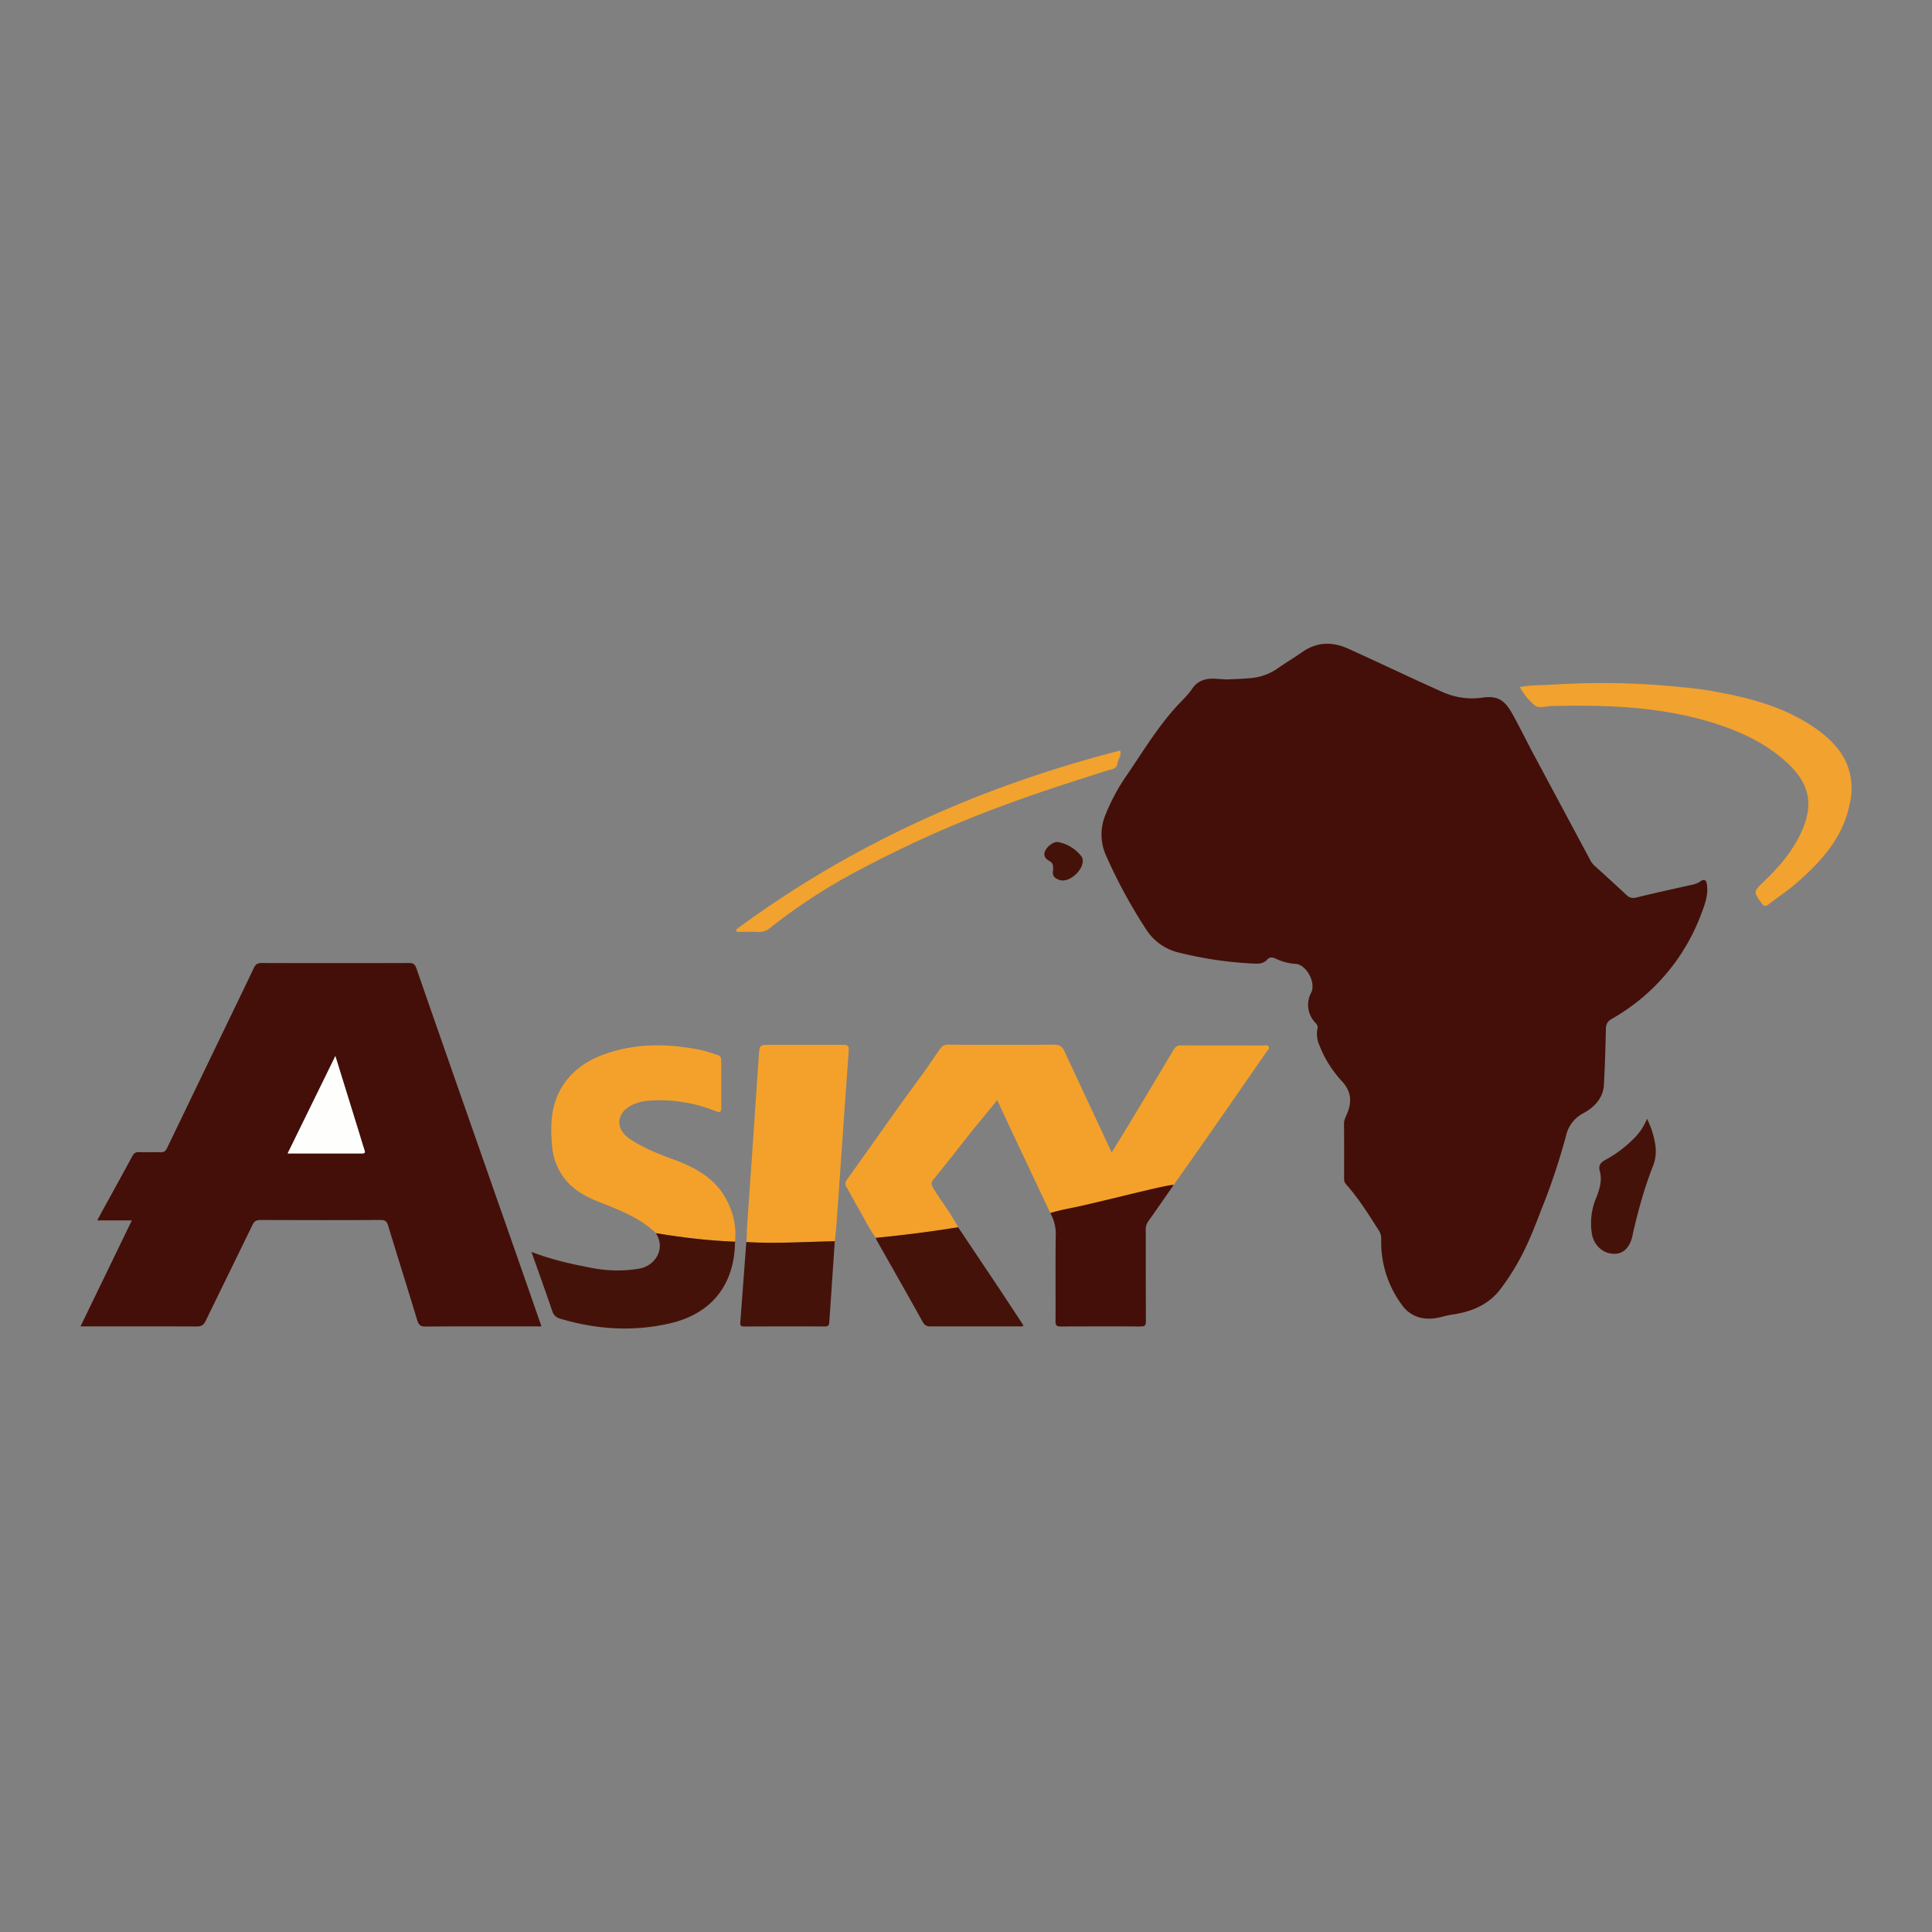
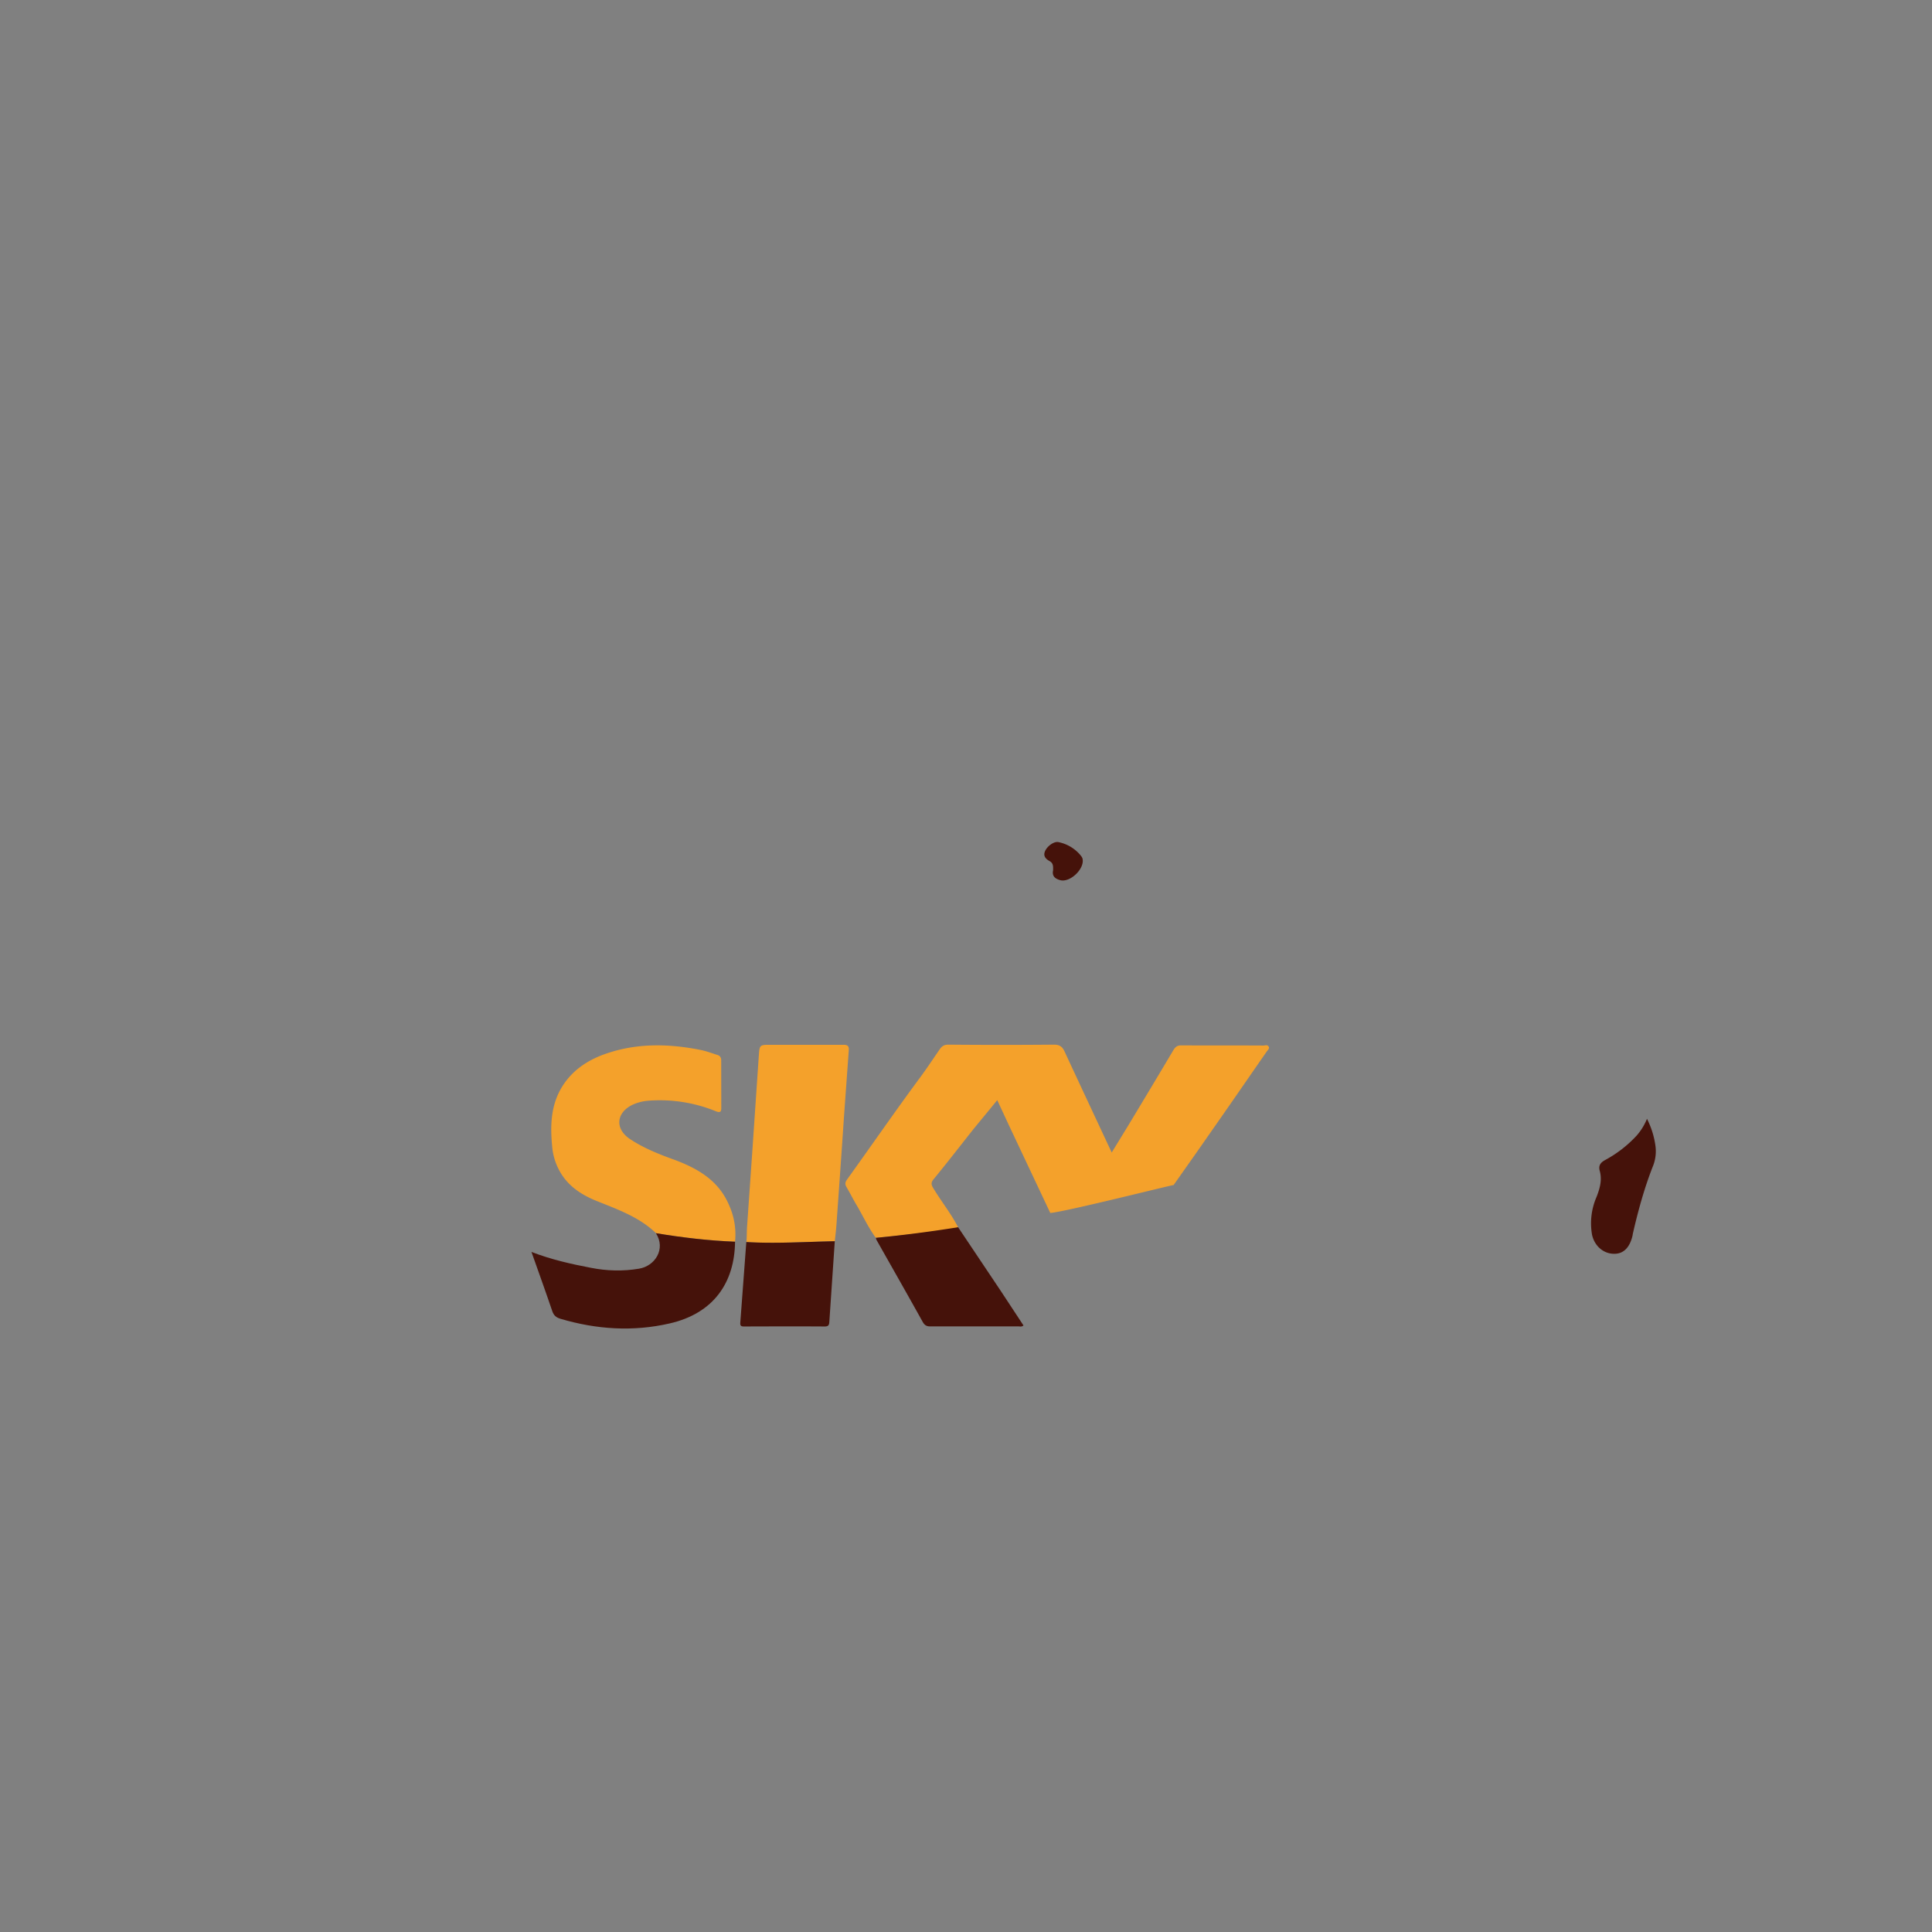
<svg xmlns="http://www.w3.org/2000/svg" width="24" height="24" fill="none" viewBox="0 0 24 24">
  <rect x="0" y="0" width="24" height="24" fill="#808080" stroke="none" />
-   <path fill="#440F08" fill-rule="evenodd" d="M15.245 8.44c.105-.005.203-.008.3-.017a.679.679 0 0 0 .323-.118c.104-.072.213-.138.317-.21.181-.124.371-.123.563-.037.392.177.78.364 1.171.538.156.07.33.095.497.07.193-.028.279.037.37.2.091.162.173.332.261.497l.708 1.322a.256.256 0 0 0 .058.074c.132.119.262.238.392.359.038.036.074.044.127.03.233-.057.467-.108.7-.16a.242.242 0 0 0 .087-.037c.053-.037.078-.022.086.044.016.126-.027.241-.07.354a2.502 2.502 0 0 1-1.113 1.308c-.053.03-.071.063-.073.123-.005.234-.012.467-.025.699-.01.164-.119.274-.25.347a.418.418 0 0 0-.22.281 7.876 7.876 0 0 1-.306.916c-.095.25-.192.498-.331.727a2.723 2.723 0 0 1-.187.275c-.15.191-.36.272-.59.305-.101.015-.197.057-.302.05a.392.392 0 0 1-.323-.17 1.31 1.31 0 0 1-.257-.817.183.183 0 0 0-.032-.111c-.125-.197-.248-.394-.404-.569-.021-.023-.026-.049-.025-.08 0-.225.001-.45-.001-.675 0-.04.015-.071.03-.105.07-.153.066-.291-.057-.423a1.382 1.382 0 0 1-.277-.441.342.342 0 0 1-.026-.21c.007-.033-.006-.053-.027-.075a.32.32 0 0 1-.05-.375c.06-.124-.061-.35-.199-.356a.633.633 0 0 1-.241-.064c-.04-.018-.074-.025-.107.011-.046.05-.103.054-.166.05a4.754 4.754 0 0 1-.953-.142.665.665 0 0 1-.392-.293 6.448 6.448 0 0 1-.497-.92.636.636 0 0 1-.004-.487 2.45 2.45 0 0 1 .279-.515c.191-.281.368-.573.598-.828.07-.078.148-.147.207-.235.066-.097.172-.127.287-.118l.143.009M1 16.477l.638-1.317h-.43c.055-.103.104-.193.154-.282.093-.172.189-.342.281-.515.02-.037.042-.053.086-.051.087.004.175-.002.262.002.044.002.065-.013.084-.052l.74-1.535c.113-.233.226-.466.337-.7.02-.042.042-.064.094-.064.614.002 1.227.002 1.84 0 .051 0 .07.02.087.067.315.908.633 1.814.95 2.721.197.561.393 1.12.588 1.682a.804.804 0 0 1 .015.044h-.075c-.454 0-.91-.002-1.364.002-.068.001-.087-.024-.105-.082-.119-.392-.242-.782-.361-1.174-.016-.051-.037-.068-.093-.068-.497.003-.994.002-1.49 0-.052 0-.079.013-.102.062-.192.397-.388.793-.58 1.19-.025.052-.053.071-.113.071-.475-.002-.95-.001-1.443-.001m3.166-3.359l-.593 1.21h.924c.04 0 .042-.012.03-.046-.026-.075-.047-.152-.07-.227l-.291-.937" clip-rule="evenodd" />
  <path fill="#F4A12B" fill-rule="evenodd" d="M13.047 15.068l-.515-1.092-.144-.31c-.105.13-.203.247-.3.366-.162.205-.323.413-.489.615-.037.044-.032.07-.004.115.099.164.219.313.307.483l-.033.016c-.33.044-.658.088-.99.115-.097-.133-.165-.285-.25-.426-.038-.066-.072-.133-.11-.198-.022-.036-.025-.06.003-.099.305-.424.602-.855.913-1.275.082-.111.158-.227.237-.341.027-.04.056-.06.108-.06.438.004.876.004 1.315 0 .066 0 .101.025.127.08.193.416.387.83.588 1.26l.208-.34c.187-.31.374-.622.56-.935.023-.037.048-.056.094-.056.34.002.681 0 1.022.002.021 0 .05-.013.065.012.015.026-.01.043-.023.062-.236.34-.47.68-.707 1.018-.149.215-.3.428-.45.641-.041.003-1.334.33-1.532.347m-4.898.251c-.212-.204-.483-.297-.747-.404-.2-.082-.372-.201-.47-.406a.753.753 0 0 1-.07-.24c-.03-.285-.025-.565.15-.814.14-.198.34-.312.562-.381.37-.117.747-.107 1.125-.032.072.014.14.04.21.062.036.01.051.034.05.071l.001.588c0 .047-.012.063-.066.042a1.845 1.845 0 0 0-.834-.132.583.583 0 0 0-.205.052c-.203.1-.217.299-.03.424.168.112.356.187.544.255.295.109.556.257.687.565a.884.884 0 0 1 .075.456 7.763 7.763 0 0 1-.982-.106zm1.123.11c.006-.061.004-.126.008-.189l.062-.888.084-1.235c.01-.14.01-.138.152-.138h.895c.048-.001.075.009.071.065l-.06.831c-.03.45-.062.898-.094 1.347-.005.066-.013.132-.02.198-.365.006-.732.031-1.098.01" clip-rule="evenodd" />
-   <path fill="#F2A22E" fill-rule="evenodd" d="M18.88 8.536c.132-.029.257-.022.38-.03.448-.027.896-.03 1.346.005.229.019.457.037.682.077.432.078.857.186 1.229.435.18.121.34.265.427.47a.814.814 0 0 1 .034.491c-.082.418-.348.712-.655.98-.112.099-.237.181-.355.272-.034.025-.056.025-.084-.014-.103-.145-.105-.144.023-.267.203-.194.385-.405.492-.67.131-.323.06-.56-.18-.792-.256-.244-.564-.392-.896-.5-.673-.218-1.366-.239-2.064-.222-.065.003-.143.031-.193-.007a.81.81 0 0 1-.186-.228" clip-rule="evenodd" />
  <path fill="#45120A" fill-rule="evenodd" d="M8.149 15.319c.325.054.651.093.982.106-.005.5-.26.889-.812 1.015-.455.105-.91.075-1.358-.058-.053-.016-.083-.042-.101-.096-.082-.242-.169-.482-.258-.734.247.095.492.15.738.197.198.039.397.045.598.011.197-.032.337-.243.21-.441z" clip-rule="evenodd" />
-   <path fill="#440F08" fill-rule="evenodd" d="M13.047 15.068c.132-.039.224-.054.337-.078.38-.083 1.176-.291 1.195-.269-.106.152-.21.304-.318.455a.18.18 0 0 0-.028.112c0 .374 0 .747.002 1.12 0 .055-.01.07-.068.07-.33-.002-.66-.001-.99 0-.052 0-.065-.014-.065-.066.002-.346-.002-.694.002-1.04a.538.538 0 0 0-.067-.304" clip-rule="evenodd" />
  <path fill="#45120A" fill-rule="evenodd" d="M10.88 15.377a16.646 16.646 0 0 0 1.022-.132l.533.796.279.424c-.021.02-.043.012-.062.012H11.56c-.049.001-.074-.014-.098-.056-.19-.342-.384-.682-.576-1.022l-.006-.022zm-1.608.052c.366.022.733-.003 1.098-.01l-.068 1.005c-.003.04-.015.054-.056.054-.333-.002-.665-.001-.998 0-.031 0-.055 0-.052-.045l.075-1.004" clip-rule="evenodd" />
-   <path fill="#F2A22E" fill-rule="evenodd" d="M9.143 11.548c1.439-1.064 3.04-1.78 4.773-2.225.018.062-.028.11-.035.165-.01.068-.074.067-.126.084-.461.146-.921.293-1.374.465a14.43 14.43 0 0 0-1.664.748 7.153 7.153 0 0 0-1.151.742.203.203 0 0 1-.144.05c-.09-.004-.18-.001-.269-.001l-.01-.028z" clip-rule="evenodd" />
  <path fill="#45120A" fill-rule="evenodd" d="M20.46 13.899c.058.117.09.226.105.339a.502.502 0 0 1-.037.262c-.104.268-.18.545-.244.825l-.004.024c-.034.148-.112.226-.225.226-.133.002-.247-.095-.278-.236a.821.821 0 0 1 .057-.473c.041-.107.07-.21.038-.323-.017-.065.01-.102.07-.134a1.5 1.5 0 0 0 .387-.3.724.724 0 0 0 .13-.21m-7.377-3.089c0-.043.005-.086-.042-.112-.046-.026-.083-.06-.06-.12.027-.068.117-.132.173-.116a.48.48 0 0 1 .266.158c.013.017.027.031.03.055.02.123-.157.29-.277.259-.064-.017-.106-.05-.09-.123" clip-rule="evenodd" />
-   <path fill="#FEFEFD" fill-rule="evenodd" d="M4.166 13.118l.29.938c.024.075.045.151.07.227.013.034.01.046-.03.046h-.923l.593-1.21" clip-rule="evenodd" />
</svg>